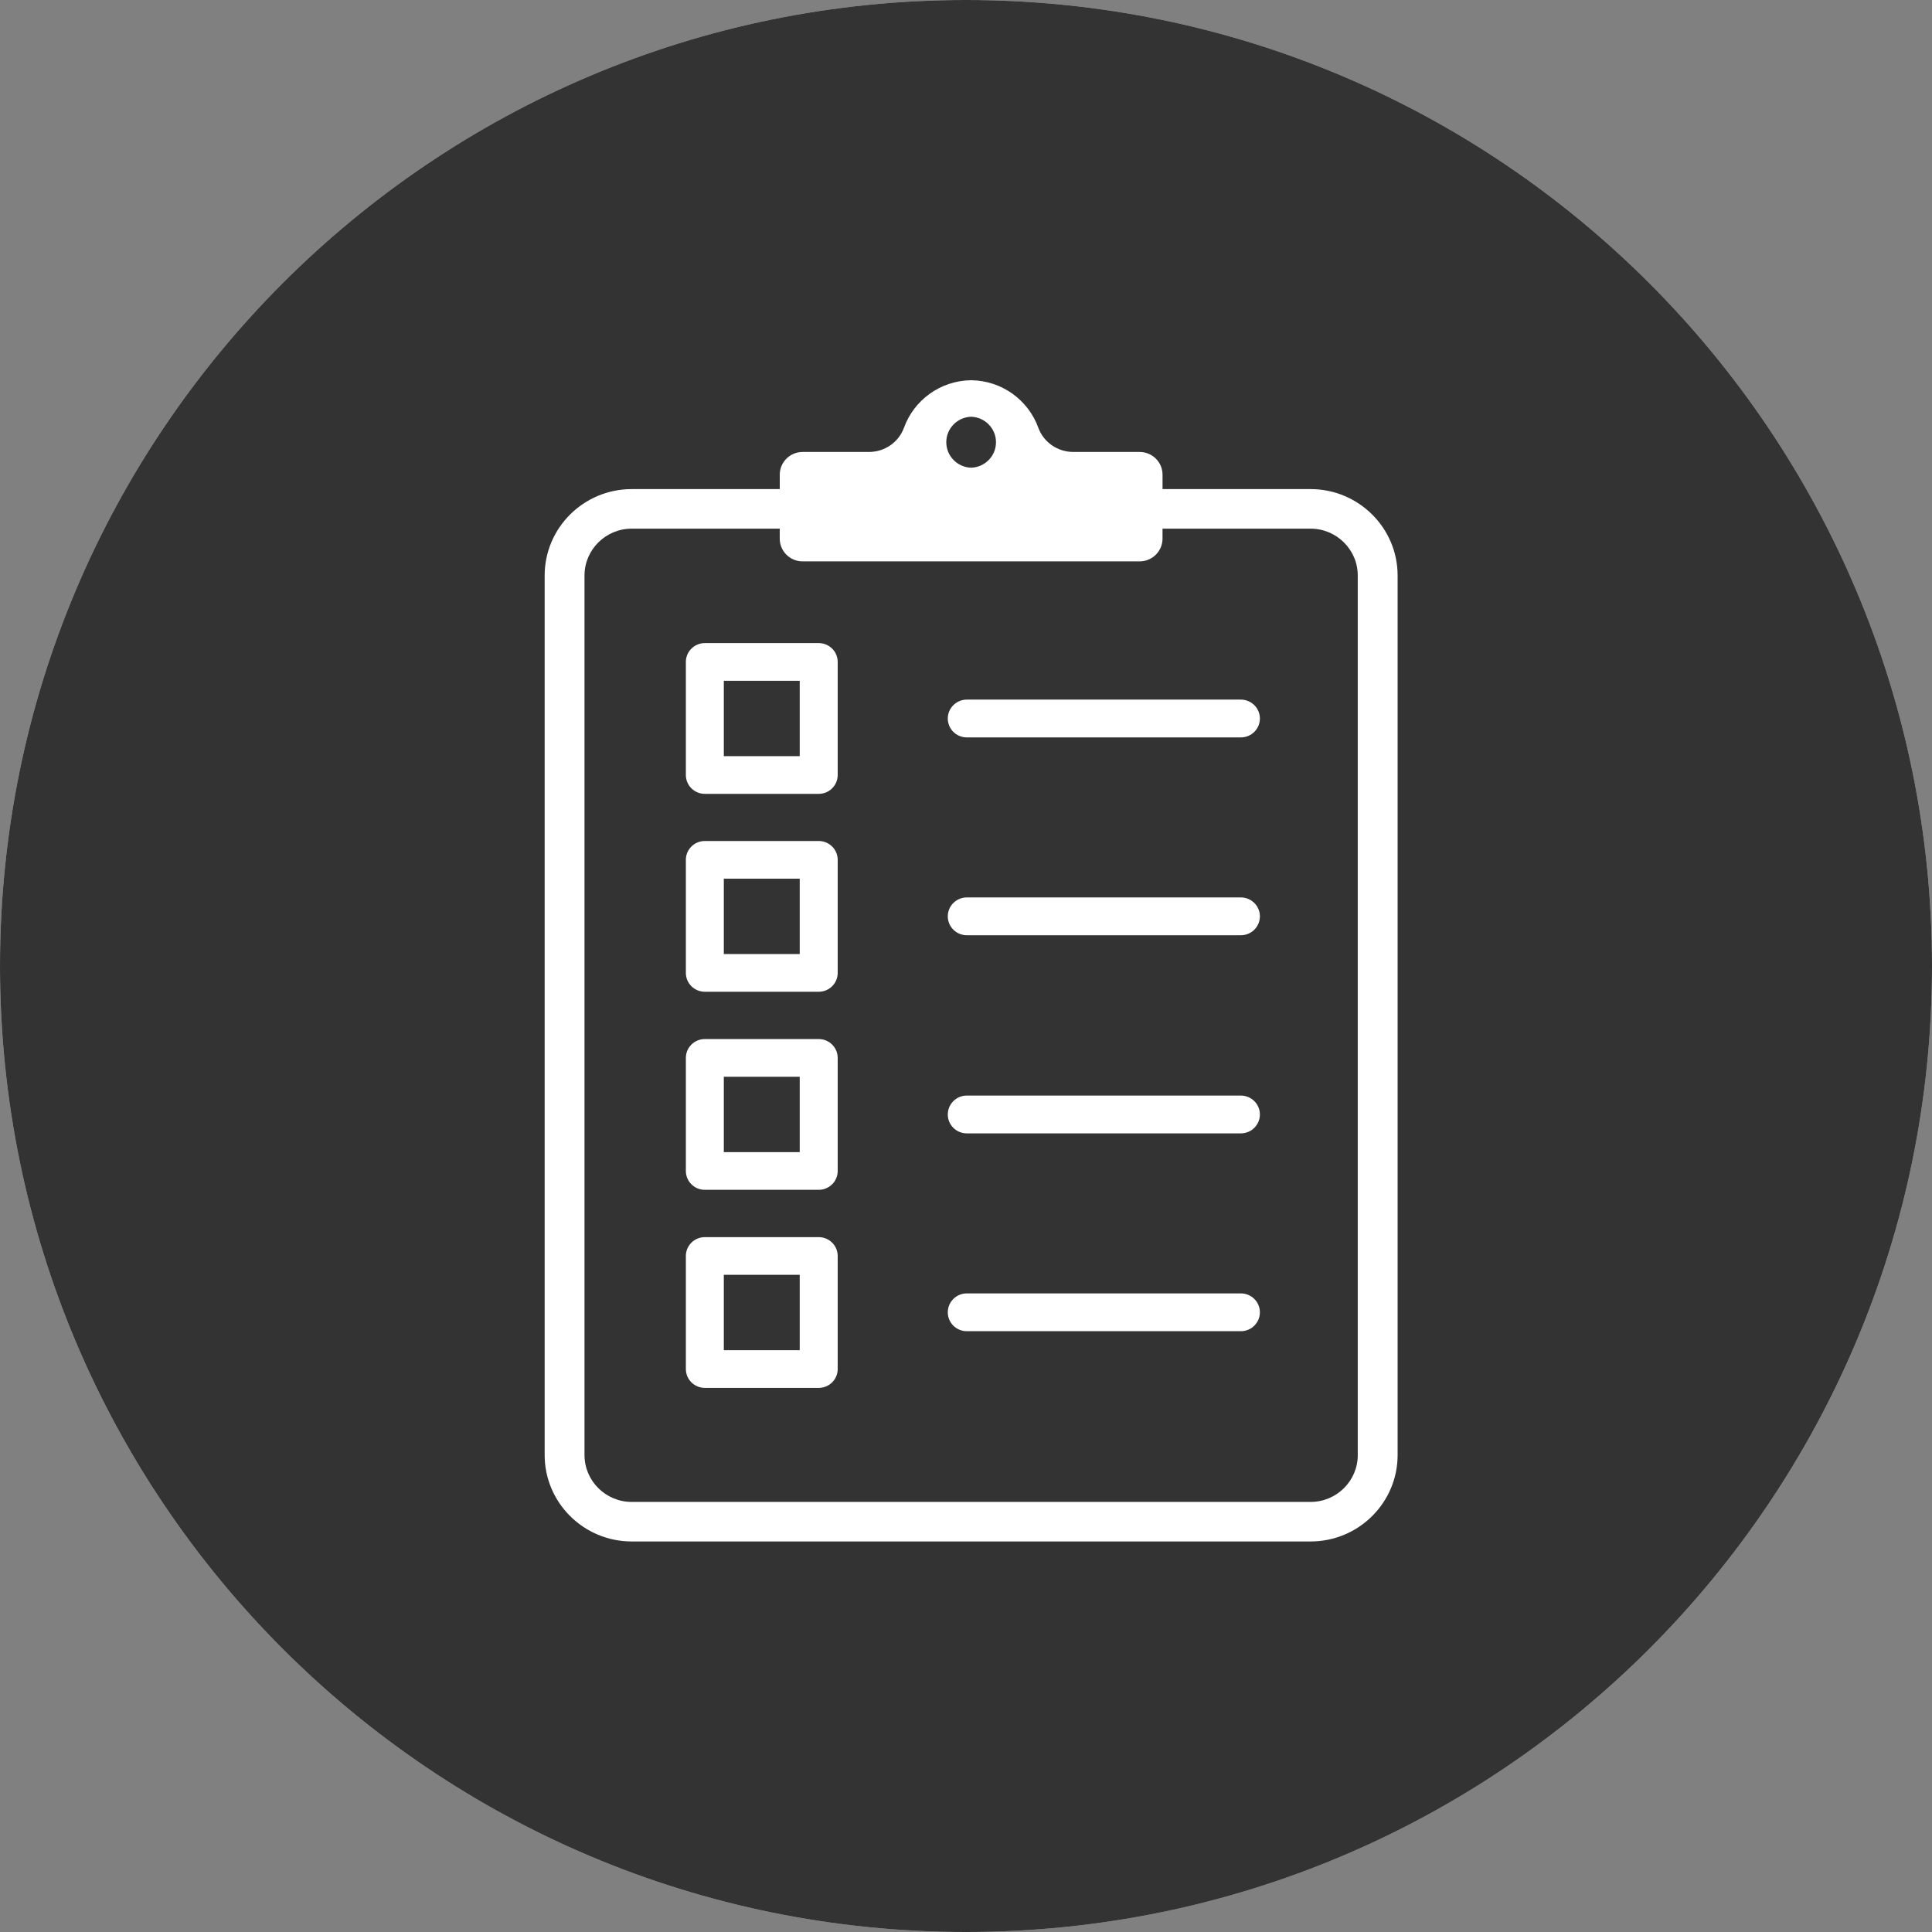
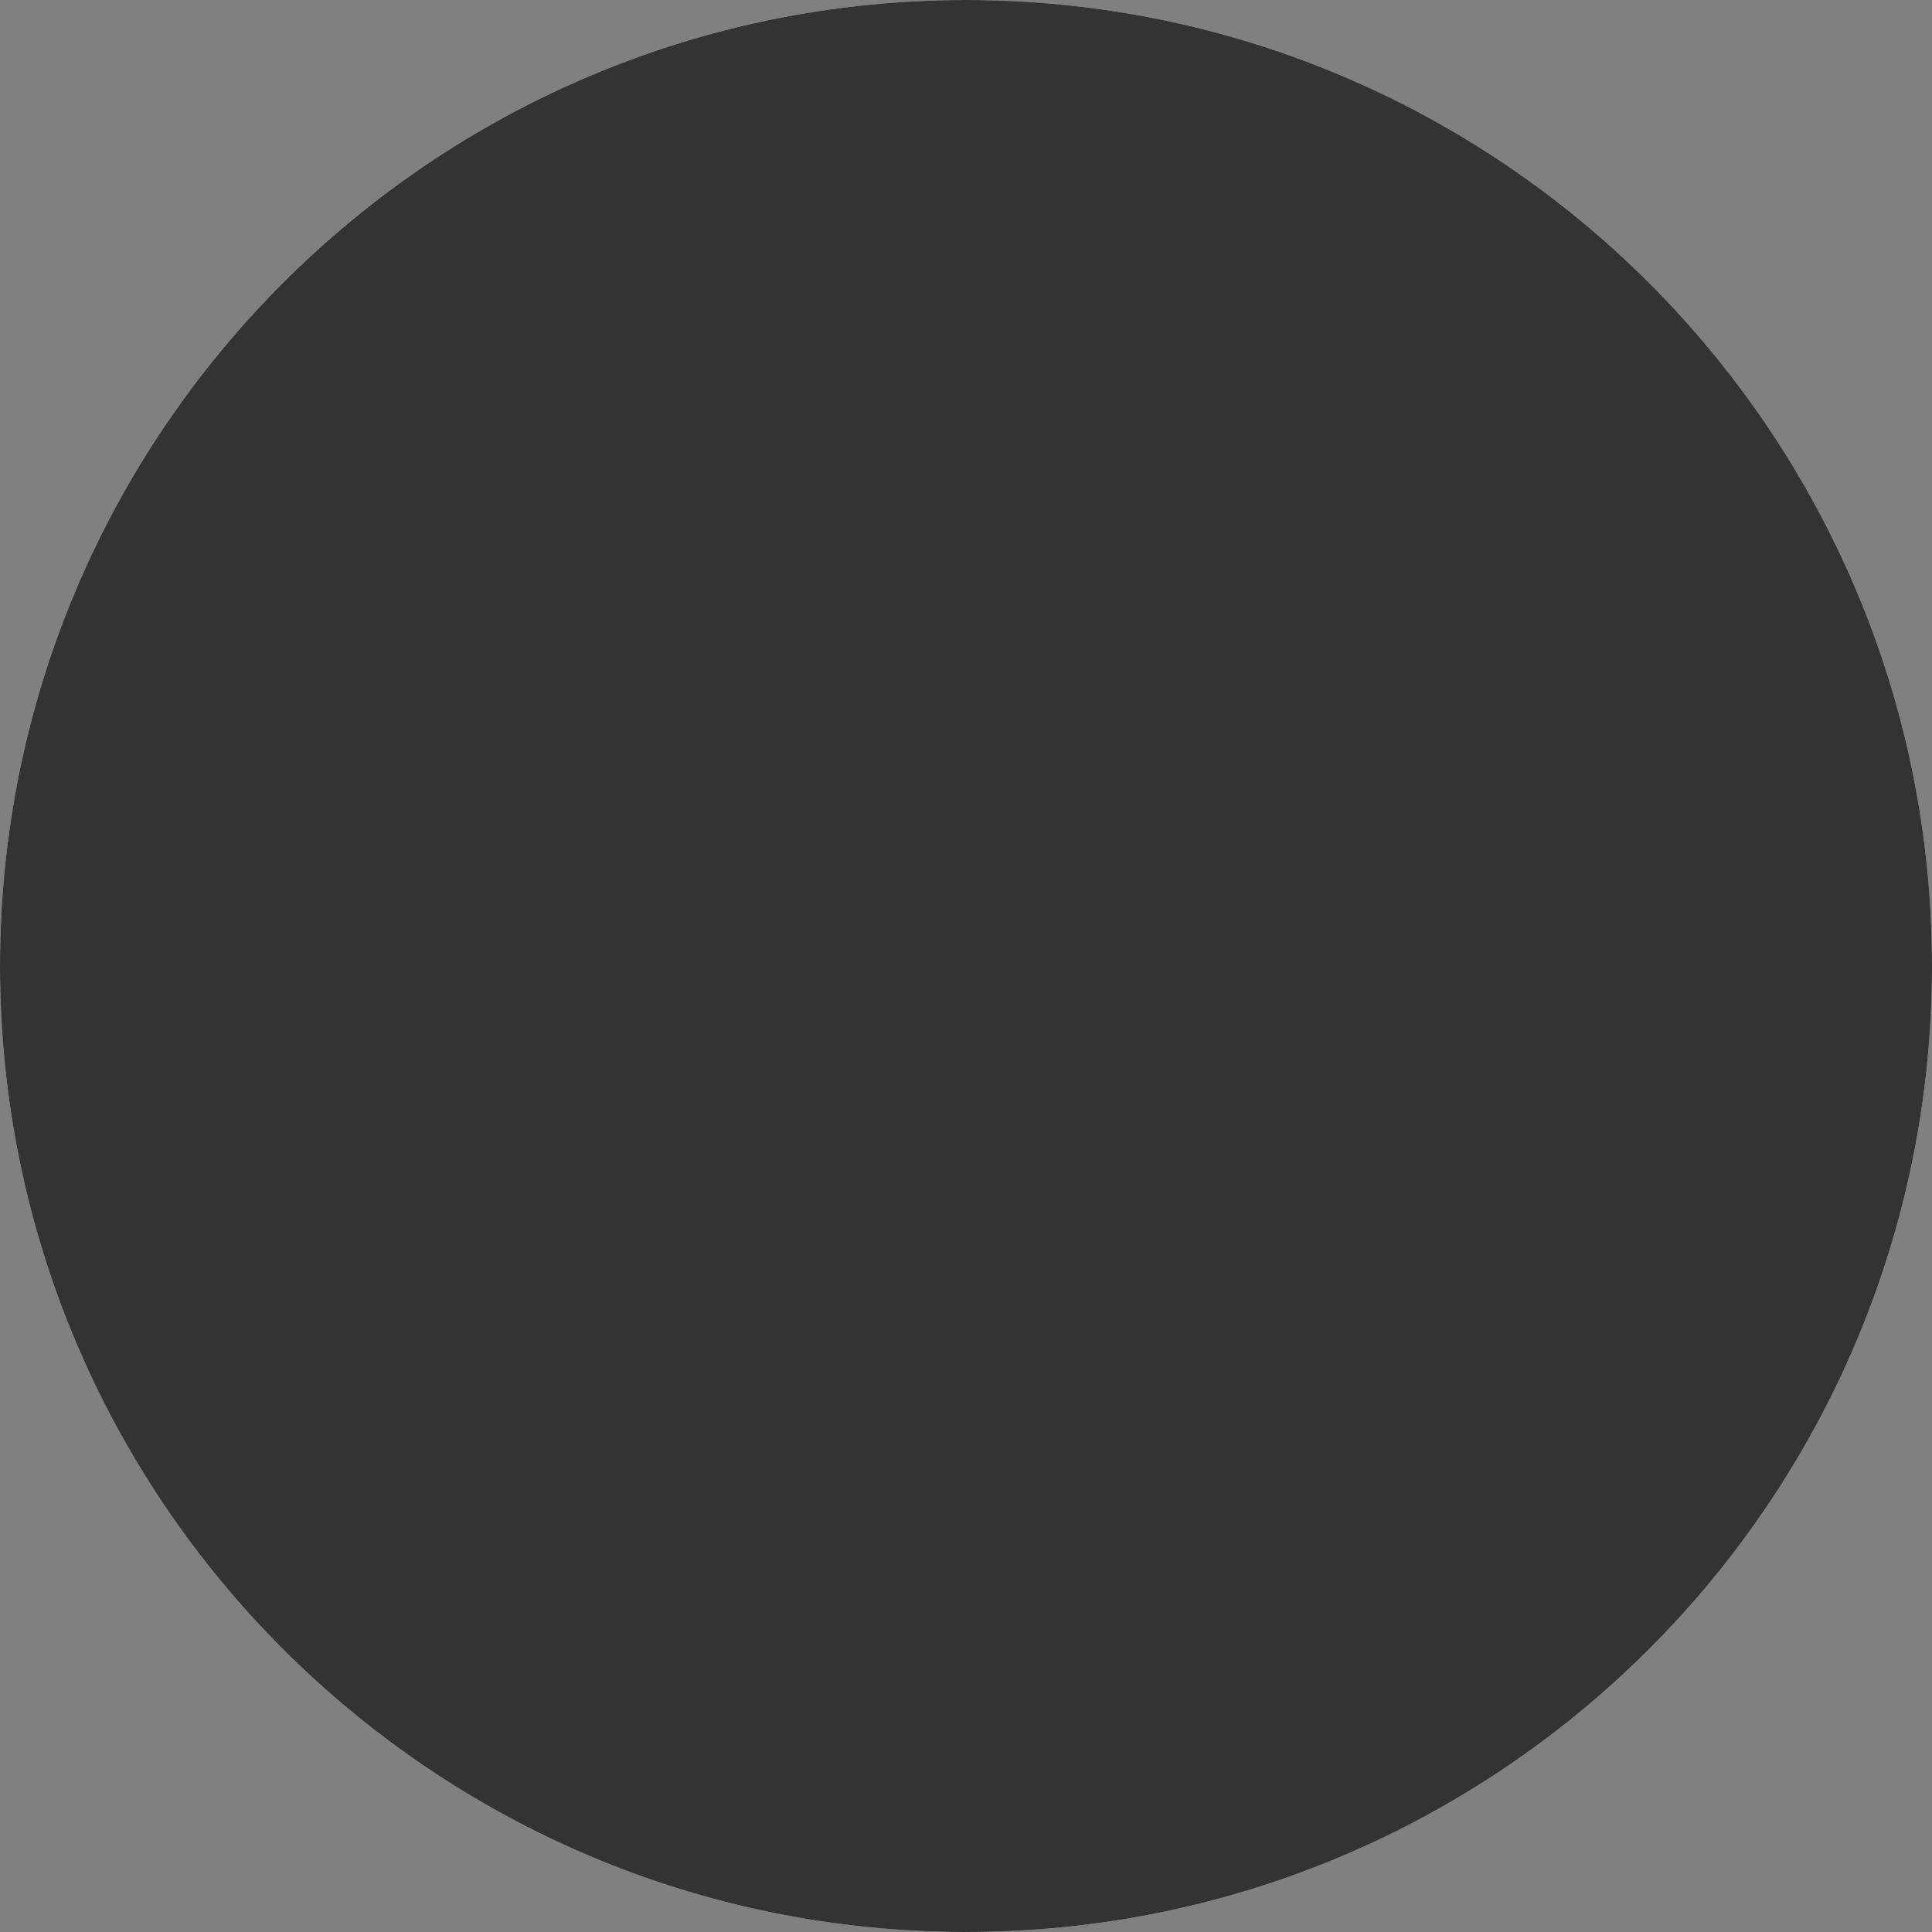
<svg xmlns="http://www.w3.org/2000/svg" width="188" height="188" viewBox="0 0 188 188" fill="none">
  <rect x="0" y="0" width="188" height="188" fill="#808080" stroke="none" />
  <path d="M0 94C0 42.085 42.085 0 94 0C145.915 0 188 42.085 188 94C188 145.915 145.915 188 94 188C42.085 188 0 145.915 0 94Z" fill="#CCCCCC" />
  <path d="M0 94C0 42.085 42.085 0 94 0C145.915 0 188 42.085 188 94C188 145.915 145.915 188 94 188C42.085 188 0 145.915 0 94Z" fill="#333333" />
  <g clip-path="url(#clip0_133_652)">
-     <path d="M120.745 71.756H94.08C93.056 71.756 92.228 70.933 92.228 69.917C92.228 68.901 93.056 68.078 94.08 68.078H120.745C121.769 68.078 122.598 68.901 122.598 69.917C122.598 70.933 121.769 71.756 120.745 71.756Z" fill="white" />
    <path d="M120.745 91.006H94.08C93.056 91.006 92.228 90.183 92.228 89.167C92.228 88.151 93.056 87.328 94.08 87.328H120.745C121.769 87.328 122.598 88.151 122.598 89.167C122.598 90.183 121.769 91.006 120.745 91.006Z" fill="white" />
    <path d="M120.745 110.287H94.08C93.056 110.287 92.228 109.465 92.228 108.448C92.228 107.432 93.056 106.609 94.08 106.609H120.745C121.769 106.609 122.598 107.432 122.598 108.448C122.598 109.465 121.769 110.287 120.745 110.287Z" fill="white" />
    <path d="M120.745 129.537H94.08C93.056 129.537 92.228 128.715 92.228 127.698C92.228 126.682 93.056 125.859 94.08 125.859H120.745C121.769 125.859 122.598 126.682 122.598 127.698C122.598 128.715 121.769 129.537 120.745 129.537Z" fill="white" />
    <path d="M127.531 47.593H113.125V46.192C113.125 44.97 112.127 43.979 110.897 43.979H104.44C102.917 43.979 101.549 43.037 101.034 41.615C100.067 38.948 97.511 37.035 94.5 37C91.489 37.035 88.933 38.948 87.967 41.615C87.452 43.037 86.085 43.979 84.561 43.979H78.105C76.875 43.979 75.877 44.97 75.877 46.192V47.593H61.469C56.799 47.593 53 51.366 53 56.003V141.589C53 146.226 56.799 149.998 61.469 149.998H127.531C132.201 149.998 136 146.226 136 141.589V56.003C136 51.366 132.201 47.593 127.531 47.593ZM94.5 40.552C95.842 40.596 96.918 41.688 96.918 43.032C96.918 44.376 95.842 45.468 94.5 45.512C93.158 45.468 92.082 44.376 92.082 43.032C92.082 41.688 93.158 40.596 94.5 40.552ZM132.123 141.59C132.123 144.104 130.062 146.15 127.531 146.15H61.469C58.938 146.15 56.877 144.104 56.877 141.59V56.003C56.877 53.489 58.938 51.443 61.469 51.443H75.875V52.414C75.875 53.636 76.873 54.627 78.103 54.627H110.895C112.125 54.627 113.123 53.636 113.123 52.414V51.443H127.529C130.061 51.443 132.121 53.489 132.121 56.003V141.589L132.123 141.59Z" fill="white" />
    <path d="M79.668 96.506H68.587C67.567 96.506 66.74 95.685 66.74 94.672V83.67C66.74 82.657 67.567 81.836 68.587 81.836H79.668C80.688 81.836 81.515 82.657 81.515 83.67V94.672C81.515 95.685 80.688 96.506 79.668 96.506ZM70.434 92.838H77.82V85.504H70.434V92.838Z" fill="white" />
-     <path d="M79.668 115.78H68.587C67.567 115.78 66.74 114.959 66.74 113.946V102.943C66.74 101.93 67.567 101.109 68.587 101.109H79.668C80.688 101.109 81.515 101.93 81.515 102.943V113.946C81.515 114.959 80.688 115.78 79.668 115.78ZM70.434 112.112H77.82V104.777H70.434V112.112Z" fill="white" />
-     <path d="M79.668 135.053H68.587C67.567 135.053 66.74 134.232 66.74 133.219V122.217C66.74 121.204 67.567 120.383 68.587 120.383H79.668C80.688 120.383 81.515 121.204 81.515 122.217V133.219C81.515 134.232 80.688 135.053 79.668 135.053ZM70.434 131.385H77.82V124.051H70.434V131.385Z" fill="white" />
    <path d="M79.668 77.249H68.587C67.567 77.249 66.74 76.427 66.74 75.415V64.412C66.74 63.399 67.567 62.578 68.587 62.578H79.668C80.688 62.578 81.515 63.399 81.515 64.412V75.415C81.515 76.427 80.688 77.249 79.668 77.249ZM70.434 73.581H77.82V66.246H70.434V73.581Z" fill="white" />
  </g>
  <defs>
    <clipPath id="clip0_133_652">
-       <rect width="83" height="113" fill="white" transform="translate(53 37)" />
-     </clipPath>
+       </clipPath>
  </defs>
</svg>